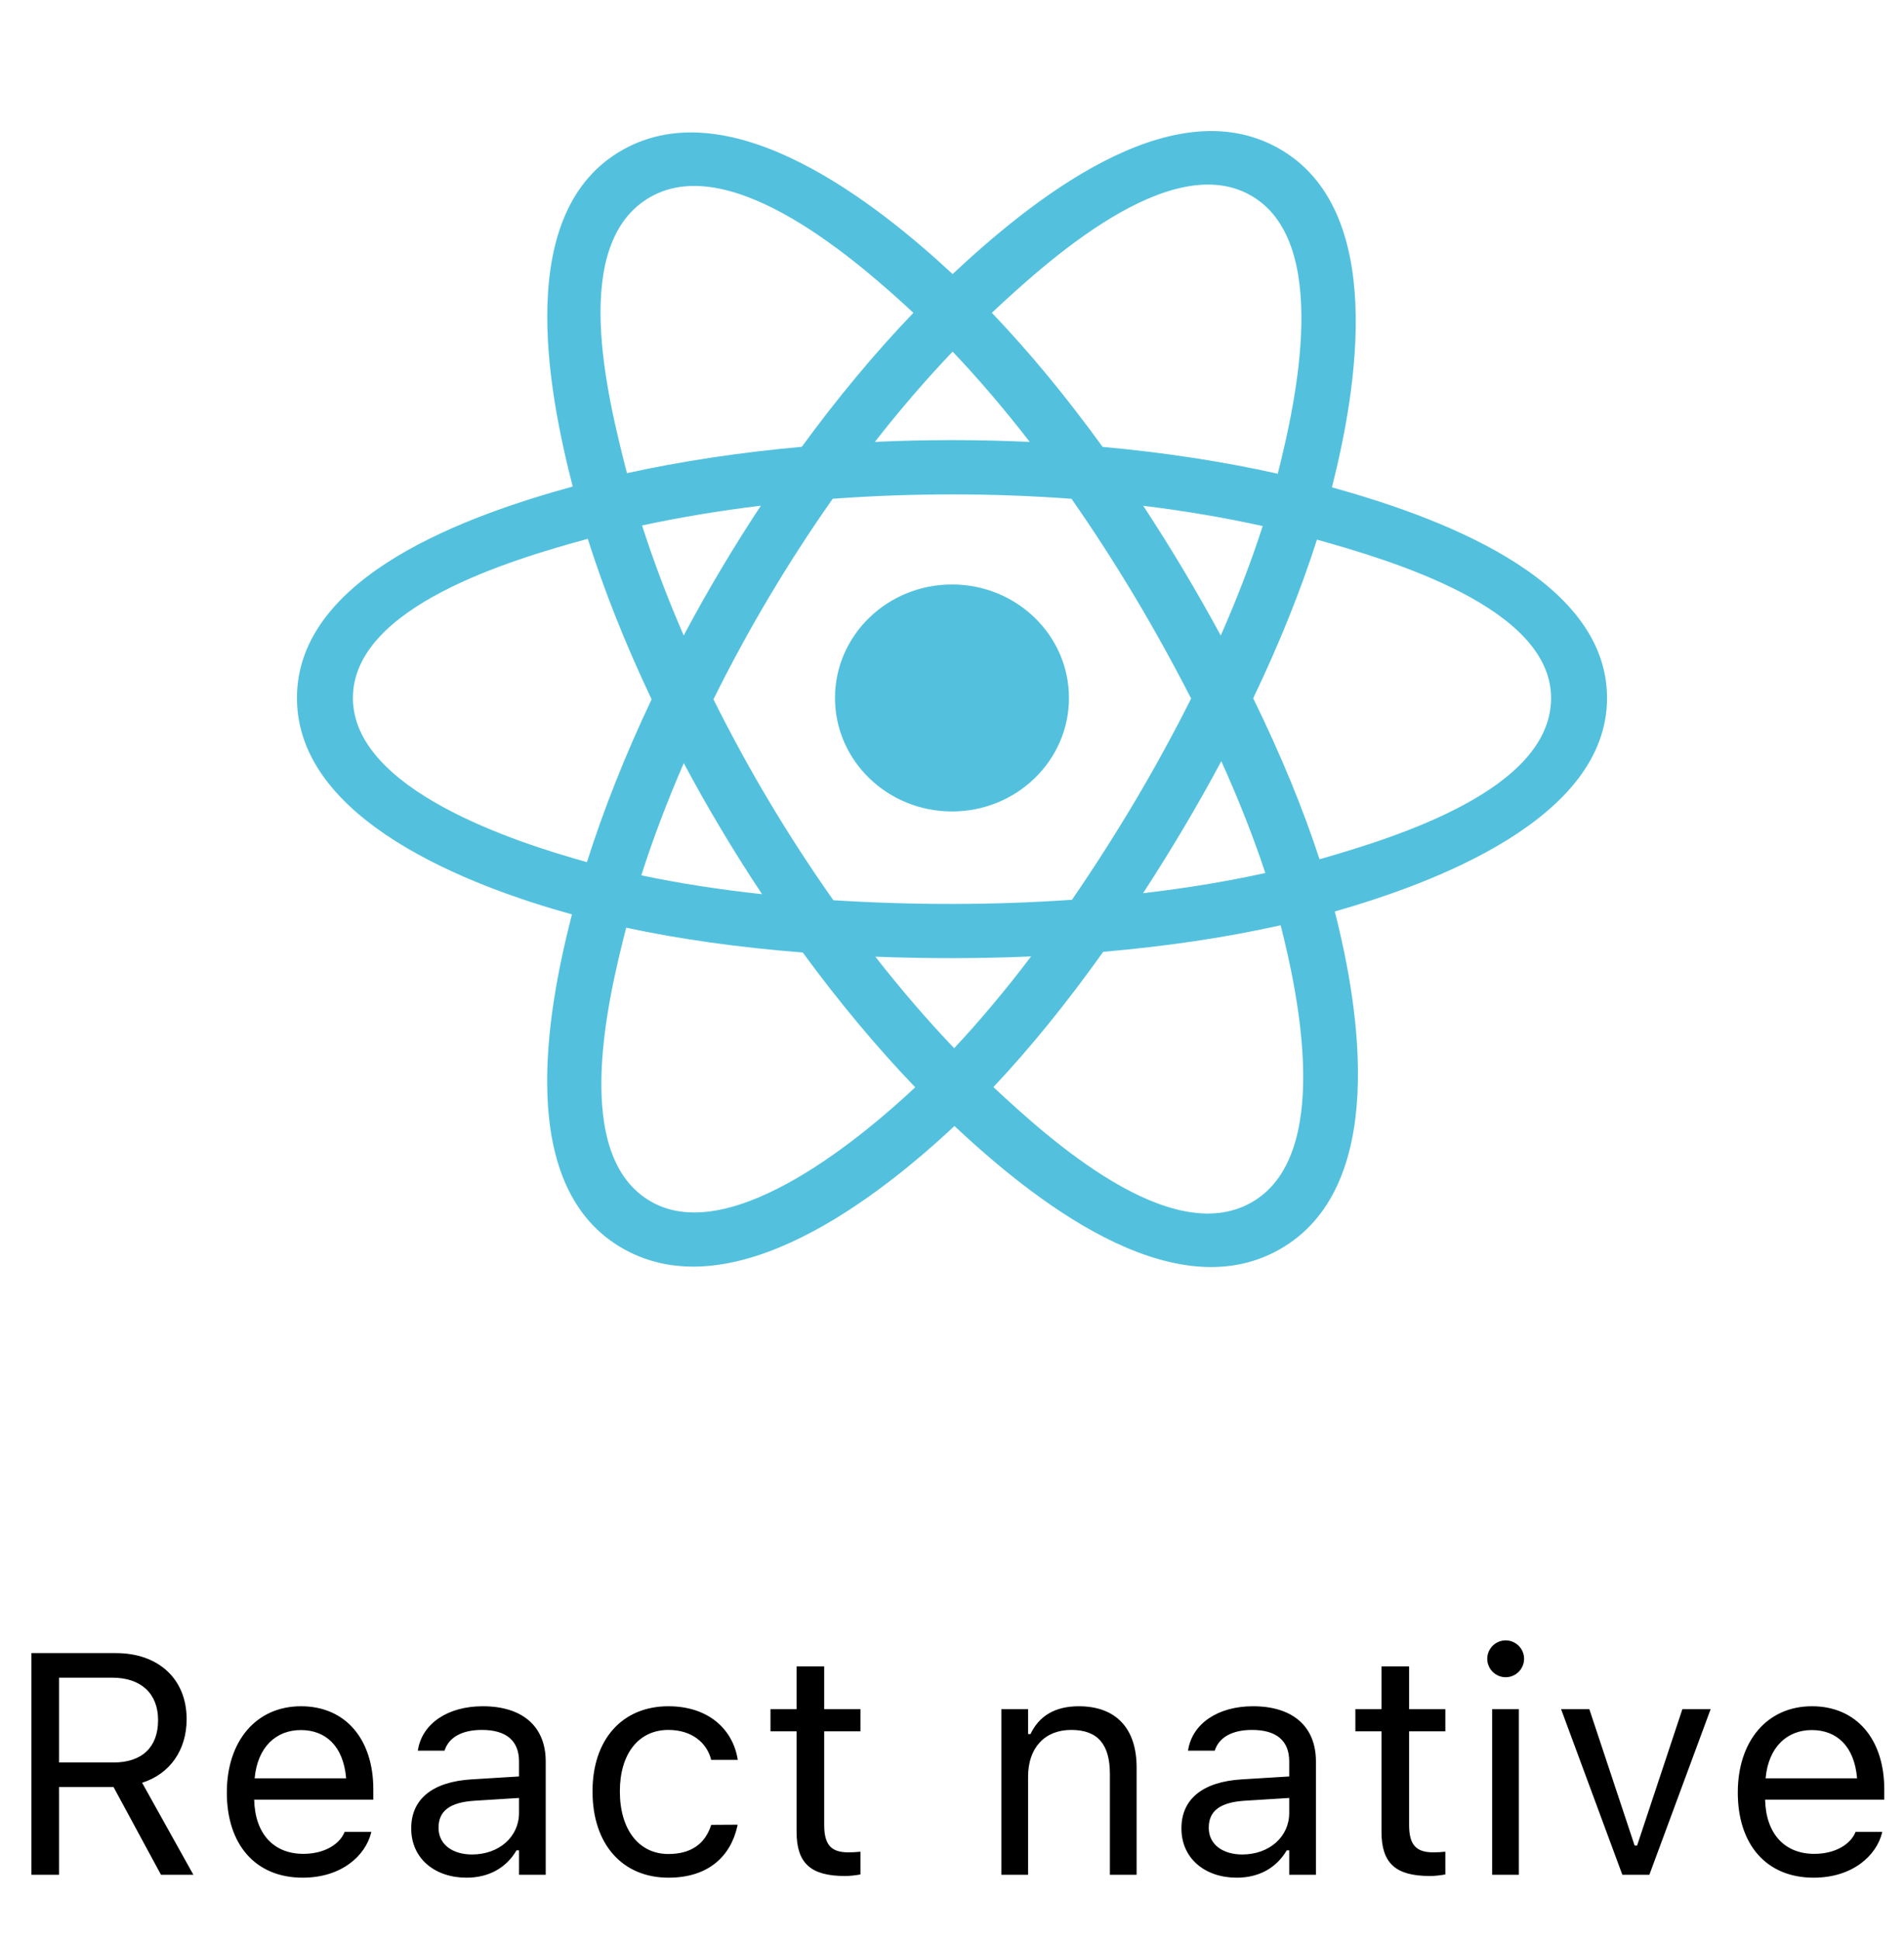
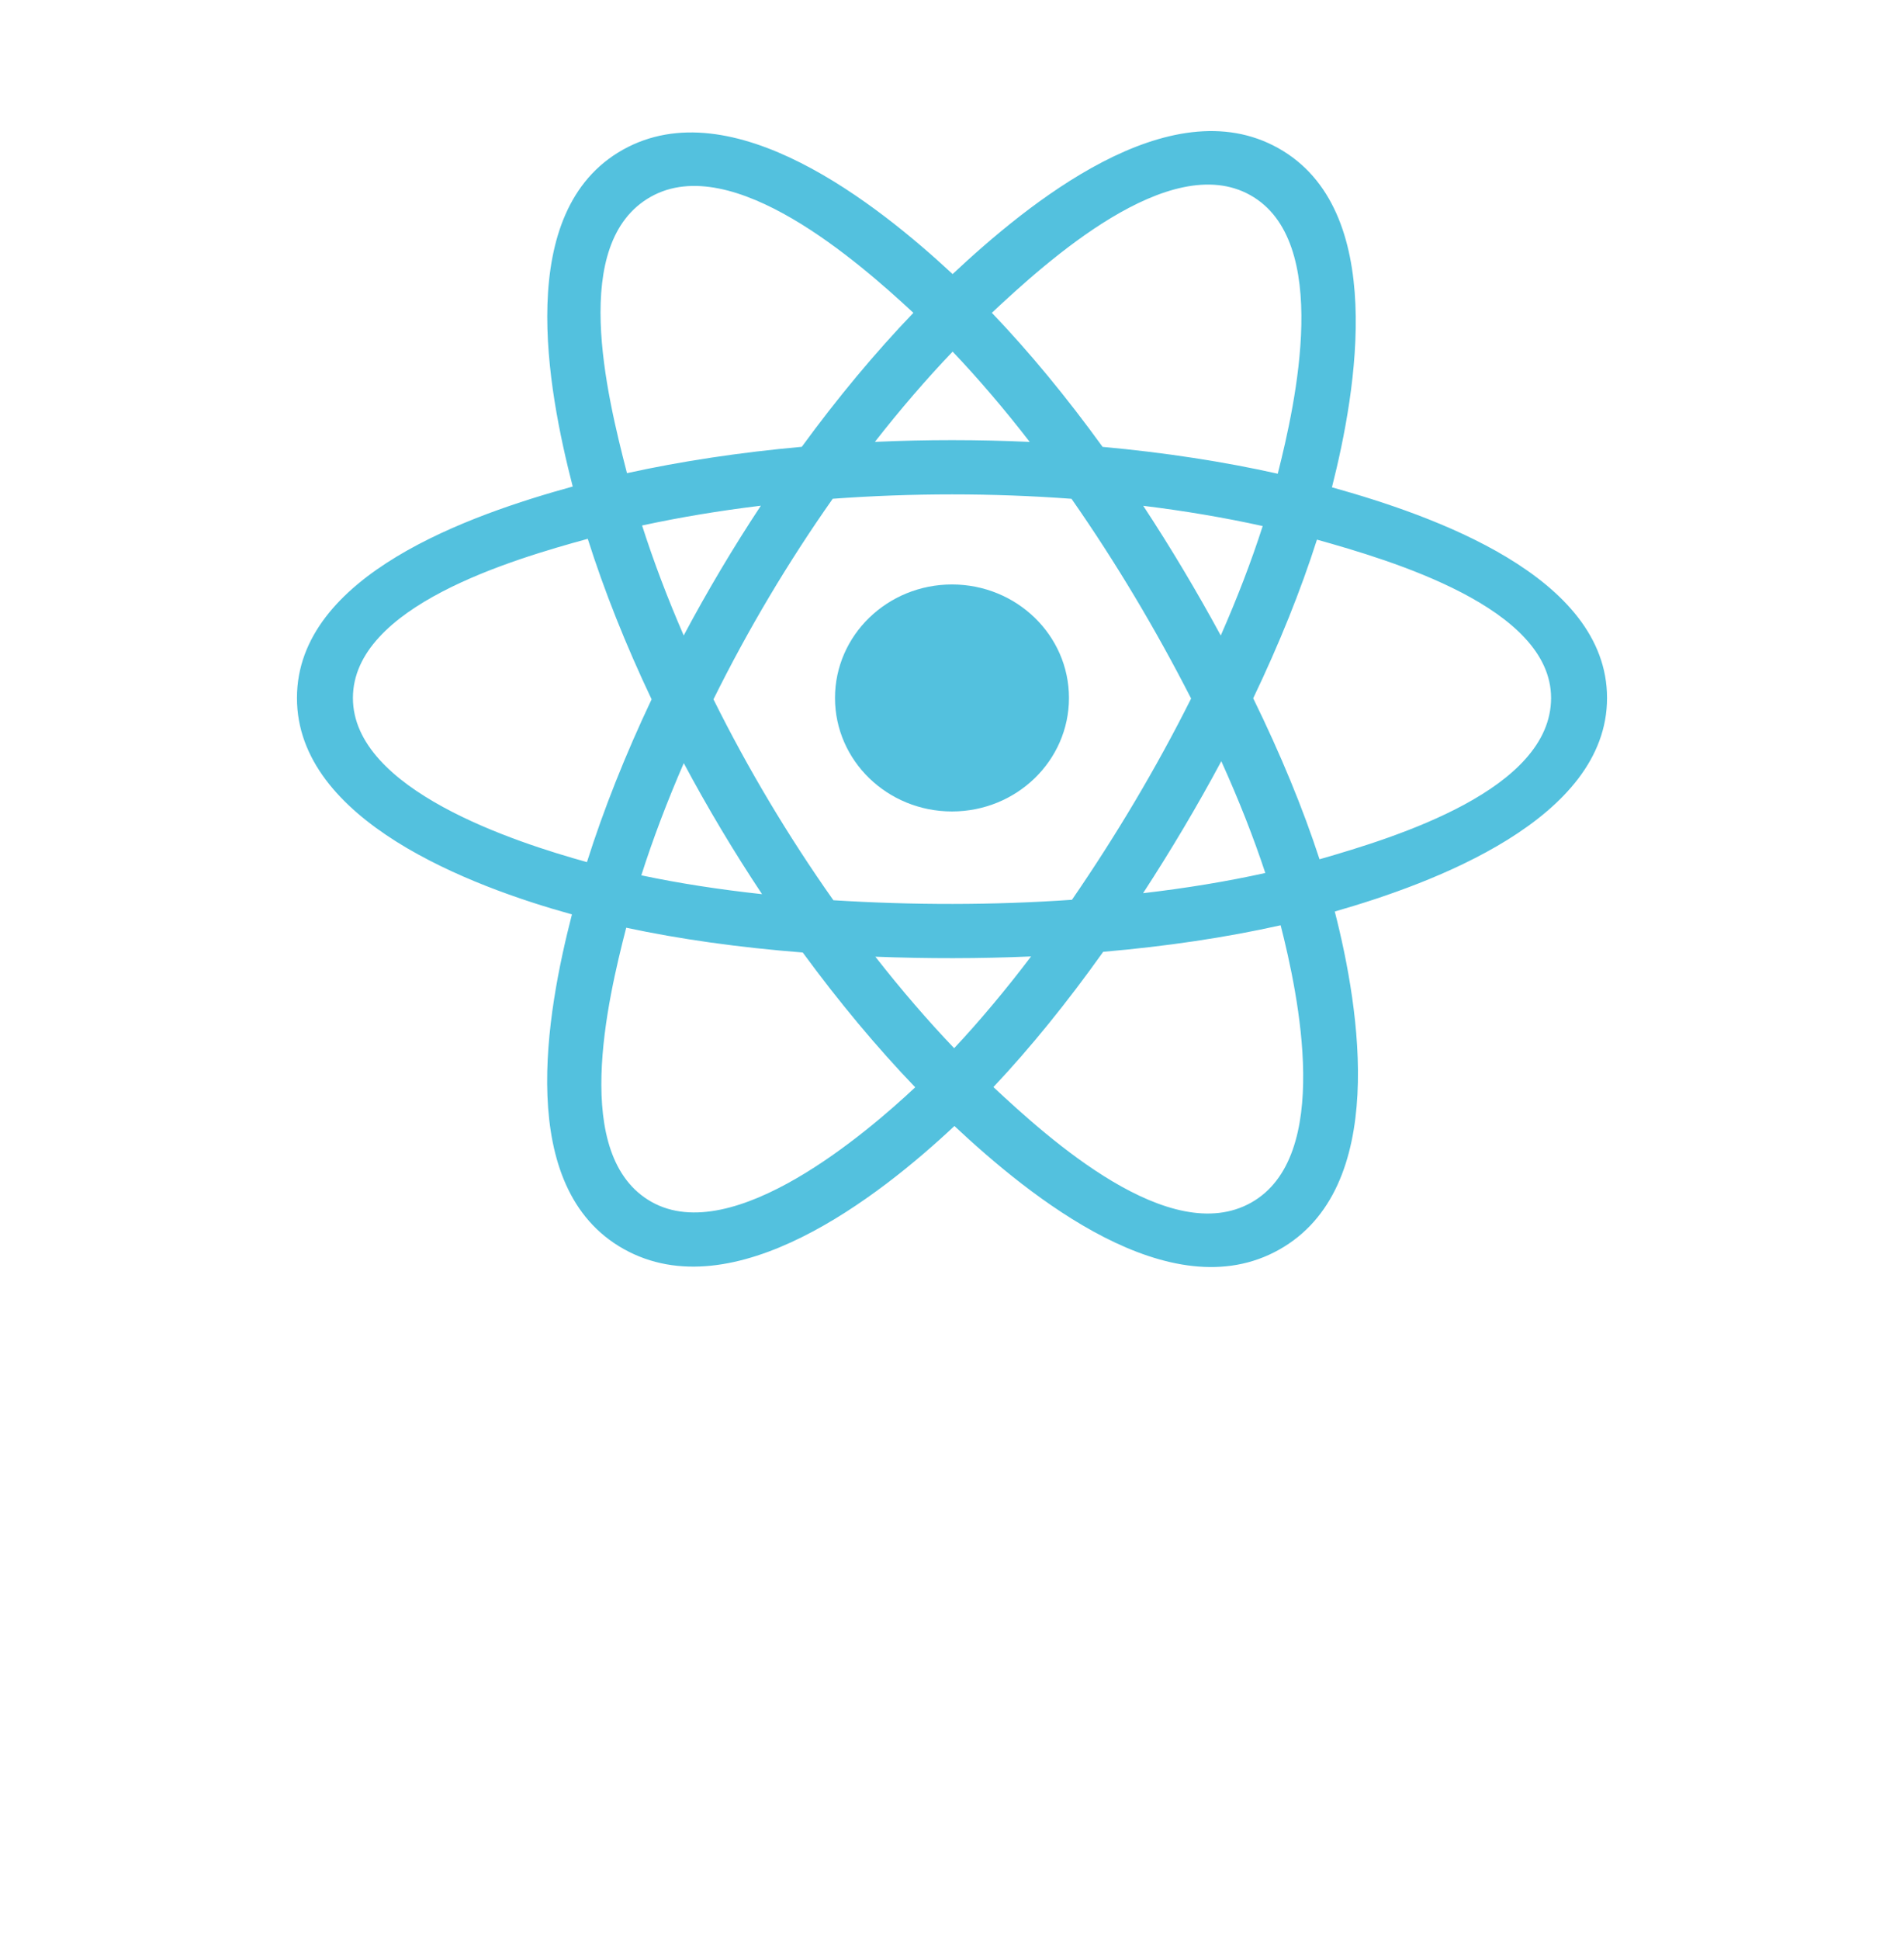
<svg xmlns="http://www.w3.org/2000/svg" width="109" height="111" viewBox="0 0 109 111" fill="none">
  <path d="M61.196 39.937C61.196 36.351 58.198 33.443 54.499 33.443C50.8 33.443 47.802 36.351 47.802 39.937C47.802 43.523 50.8 46.431 54.499 46.431C58.198 46.431 61.196 43.523 61.196 39.937Z" fill="#53C1DE" />
  <path fill-rule="evenodd" clip-rule="evenodd" d="M76.251 27.884C77.665 22.311 79.443 11.978 73.176 8.475C66.938 4.987 58.821 11.671 54.535 15.682C50.261 11.711 41.916 5.055 35.654 8.57C29.419 12.07 31.342 22.232 32.787 27.839C26.971 29.441 17 32.891 17 39.939C17 46.968 26.96 50.721 32.742 52.322C31.291 57.96 29.465 67.977 35.708 71.469C41.993 74.983 50.312 68.486 54.639 64.43C58.952 68.466 66.992 75.005 73.231 71.503C79.489 67.99 77.859 57.795 76.413 52.156C82.018 50.552 92 46.88 92 39.939C92 32.958 81.976 29.48 76.251 27.884ZM75.54 49.167C74.591 46.254 73.31 43.155 71.743 39.955C73.239 36.83 74.47 33.772 75.393 30.877C79.59 32.056 88.796 34.753 88.796 39.939C88.796 45.175 79.962 47.896 75.54 49.167ZM71.625 68.814C66.97 71.427 60.055 65.174 56.87 62.202C58.983 59.961 61.095 57.355 63.156 54.462C66.782 54.15 70.207 53.64 73.314 52.944C74.332 56.933 76.3 66.19 71.625 68.814ZM37.309 68.777C32.654 66.174 34.782 57.236 35.849 53.083C38.921 53.742 42.322 54.216 45.956 54.502C48.031 57.333 50.204 59.935 52.394 62.214C49.688 64.751 41.986 71.392 37.309 68.777ZM20.204 39.939C20.204 34.684 29.355 32.008 33.648 30.831C34.586 33.791 35.817 36.886 37.303 40.015C35.798 43.191 34.549 46.335 33.602 49.33C29.509 48.194 20.204 45.197 20.204 39.939ZM37.259 11.258C41.934 8.635 49.187 15.024 52.29 17.9C50.111 20.168 47.958 22.751 45.901 25.566C42.373 25.883 38.997 26.392 35.893 27.074C34.728 22.551 32.59 13.879 37.259 11.258ZM65.448 28.942C67.841 29.235 70.134 29.625 72.287 30.101C71.641 32.109 70.835 34.21 69.886 36.363C68.511 33.833 67.035 31.354 65.448 28.942ZM54.536 20.12C56.014 21.672 57.493 23.405 58.95 25.286C55.996 25.15 53.038 25.15 50.085 25.284C51.542 23.421 53.035 21.69 54.536 20.12ZM39.141 36.361C38.208 34.215 37.41 32.105 36.758 30.068C38.898 29.604 41.18 29.224 43.557 28.936C41.967 31.343 40.493 33.821 39.141 36.361ZM43.626 51.164C41.17 50.898 38.853 50.538 36.714 50.086C37.376 48.013 38.192 45.858 39.145 43.666C40.515 46.233 42.011 48.735 43.626 51.164ZM54.624 59.978C53.106 58.389 51.591 56.632 50.112 54.742C53.082 54.855 56.058 54.855 59.028 54.727C57.567 56.651 56.092 58.411 54.624 59.978ZM69.917 43.555C70.919 45.77 71.764 47.914 72.436 49.952C70.261 50.433 67.913 50.821 65.439 51.108C67.037 48.651 68.537 46.133 69.917 43.555ZM61.368 51.485C56.825 51.8 52.254 51.796 47.709 51.511C45.127 47.853 42.828 44.007 40.844 40.014C42.819 36.029 45.101 32.191 47.671 28.539C52.219 28.206 56.794 28.205 61.342 28.541C63.89 32.192 66.169 36.021 68.189 39.97C66.193 43.953 63.899 47.799 61.368 51.485ZM71.576 11.166C76.251 13.781 74.17 23.068 73.149 27.106C70.037 26.41 66.658 25.892 63.121 25.57C61.06 22.725 58.925 20.137 56.781 17.898C59.924 14.961 66.945 8.577 71.576 11.166Z" fill="#53C1DE" />
-   <path d="M1.798 107.273V94.59H6.641C9.084 94.59 10.684 96.084 10.684 98.361V98.378C10.684 100.136 9.726 101.507 8.135 102.008L11.071 107.273H9.216L6.5 102.254H3.38V107.273H1.798ZM3.38 100.848H6.5C8.126 100.848 9.049 99.978 9.049 98.431V98.413C9.049 96.902 8.065 95.996 6.43 95.996H3.38V100.848ZM17.328 107.44C14.621 107.44 12.986 105.541 12.986 102.571V102.562C12.986 99.635 14.656 97.631 17.232 97.631C19.807 97.631 21.371 99.547 21.371 102.377V102.975H14.551C14.595 104.935 15.676 106.077 17.363 106.077C18.647 106.077 19.438 105.471 19.692 104.9L19.728 104.821H21.257L21.239 104.891C20.914 106.174 19.561 107.44 17.328 107.44ZM17.223 98.993C15.816 98.993 14.744 99.951 14.577 101.753H19.816C19.657 99.881 18.62 98.993 17.223 98.993ZM26.706 107.44C24.904 107.44 23.542 106.35 23.542 104.627V104.61C23.542 102.922 24.79 101.947 26.996 101.815L29.712 101.648V100.786C29.712 99.618 29 98.985 27.585 98.985C26.451 98.985 25.704 99.406 25.458 100.145L25.449 100.171H23.92L23.928 100.118C24.175 98.633 25.616 97.631 27.637 97.631C29.949 97.631 31.241 98.818 31.241 100.786V107.273H29.712V105.875H29.571C28.973 106.886 27.98 107.44 26.706 107.44ZM25.106 104.592C25.106 105.55 25.924 106.113 27.022 106.113C28.578 106.113 29.712 105.093 29.712 103.74V102.878L27.18 103.036C25.739 103.124 25.106 103.634 25.106 104.574V104.592ZM38.272 107.44C35.618 107.44 33.921 105.515 33.921 102.509V102.491C33.921 99.547 35.609 97.631 38.263 97.631C40.566 97.631 41.946 98.958 42.227 100.646L42.236 100.699H40.715L40.706 100.672C40.469 99.74 39.625 98.985 38.263 98.985C36.558 98.985 35.486 100.356 35.486 102.491V102.509C35.486 104.689 36.576 106.086 38.263 106.086C39.538 106.086 40.346 105.524 40.698 104.469L40.715 104.416L42.227 104.407L42.209 104.504C41.823 106.218 40.548 107.44 38.272 107.44ZM48.37 107.343C46.419 107.343 45.602 106.622 45.602 104.812V99.064H44.108V97.798H45.602V95.346H47.184V97.798H49.258V99.064H47.184V104.425C47.184 105.541 47.57 105.99 48.555 105.99C48.827 105.99 48.977 105.981 49.258 105.954V107.255C48.959 107.308 48.669 107.343 48.37 107.343ZM57.325 107.273V97.798H58.855V99.222H58.995C59.47 98.22 60.358 97.631 61.755 97.631C63.882 97.631 65.069 98.888 65.069 101.138V107.273H63.539V101.507C63.539 99.802 62.836 98.985 61.325 98.985C59.813 98.985 58.855 100.004 58.855 101.665V107.273H57.325ZM70.799 107.44C68.997 107.44 67.635 106.35 67.635 104.627V104.61C67.635 102.922 68.883 101.947 71.089 101.815L73.805 101.648V100.786C73.805 99.618 73.093 98.985 71.678 98.985C70.544 98.985 69.797 99.406 69.551 100.145L69.542 100.171H68.013L68.021 100.118C68.267 98.633 69.709 97.631 71.73 97.631C74.042 97.631 75.334 98.818 75.334 100.786V107.273H73.805V105.875H73.664C73.066 106.886 72.073 107.44 70.799 107.44ZM69.199 104.592C69.199 105.55 70.017 106.113 71.115 106.113C72.671 106.113 73.805 105.093 73.805 103.74V102.878L71.273 103.036C69.832 103.124 69.199 103.634 69.199 104.574V104.592ZM81.855 107.343C79.904 107.343 79.087 106.622 79.087 104.812V99.064H77.592V97.798H79.087V95.346H80.668V97.798H82.743V99.064H80.668V104.425C80.668 105.541 81.055 105.99 82.04 105.99C82.312 105.99 82.462 105.981 82.743 105.954V107.255C82.444 107.308 82.154 107.343 81.855 107.343ZM86.197 95.97C85.616 95.97 85.142 95.495 85.142 94.915C85.142 94.335 85.616 93.861 86.197 93.861C86.777 93.861 87.251 94.335 87.251 94.915C87.251 95.495 86.777 95.97 86.197 95.97ZM85.423 107.273V97.798H86.952V107.273H85.423ZM92.876 107.273L89.369 97.798H90.986L93.579 105.603H93.72L96.312 97.798H97.93L94.423 107.273H92.876ZM103.827 107.44C101.12 107.44 99.485 105.541 99.485 102.571V102.562C99.485 99.635 101.155 97.631 103.73 97.631C106.305 97.631 107.87 99.547 107.87 102.377V102.975H101.049C101.093 104.935 102.174 106.077 103.862 106.077C105.145 106.077 105.936 105.471 106.191 104.9L106.226 104.821H107.755L107.738 104.891C107.413 106.174 106.059 107.44 103.827 107.44ZM103.721 98.993C102.315 98.993 101.243 99.951 101.076 101.753H106.314C106.156 99.881 105.119 98.993 103.721 98.993Z" fill="black" />
</svg>